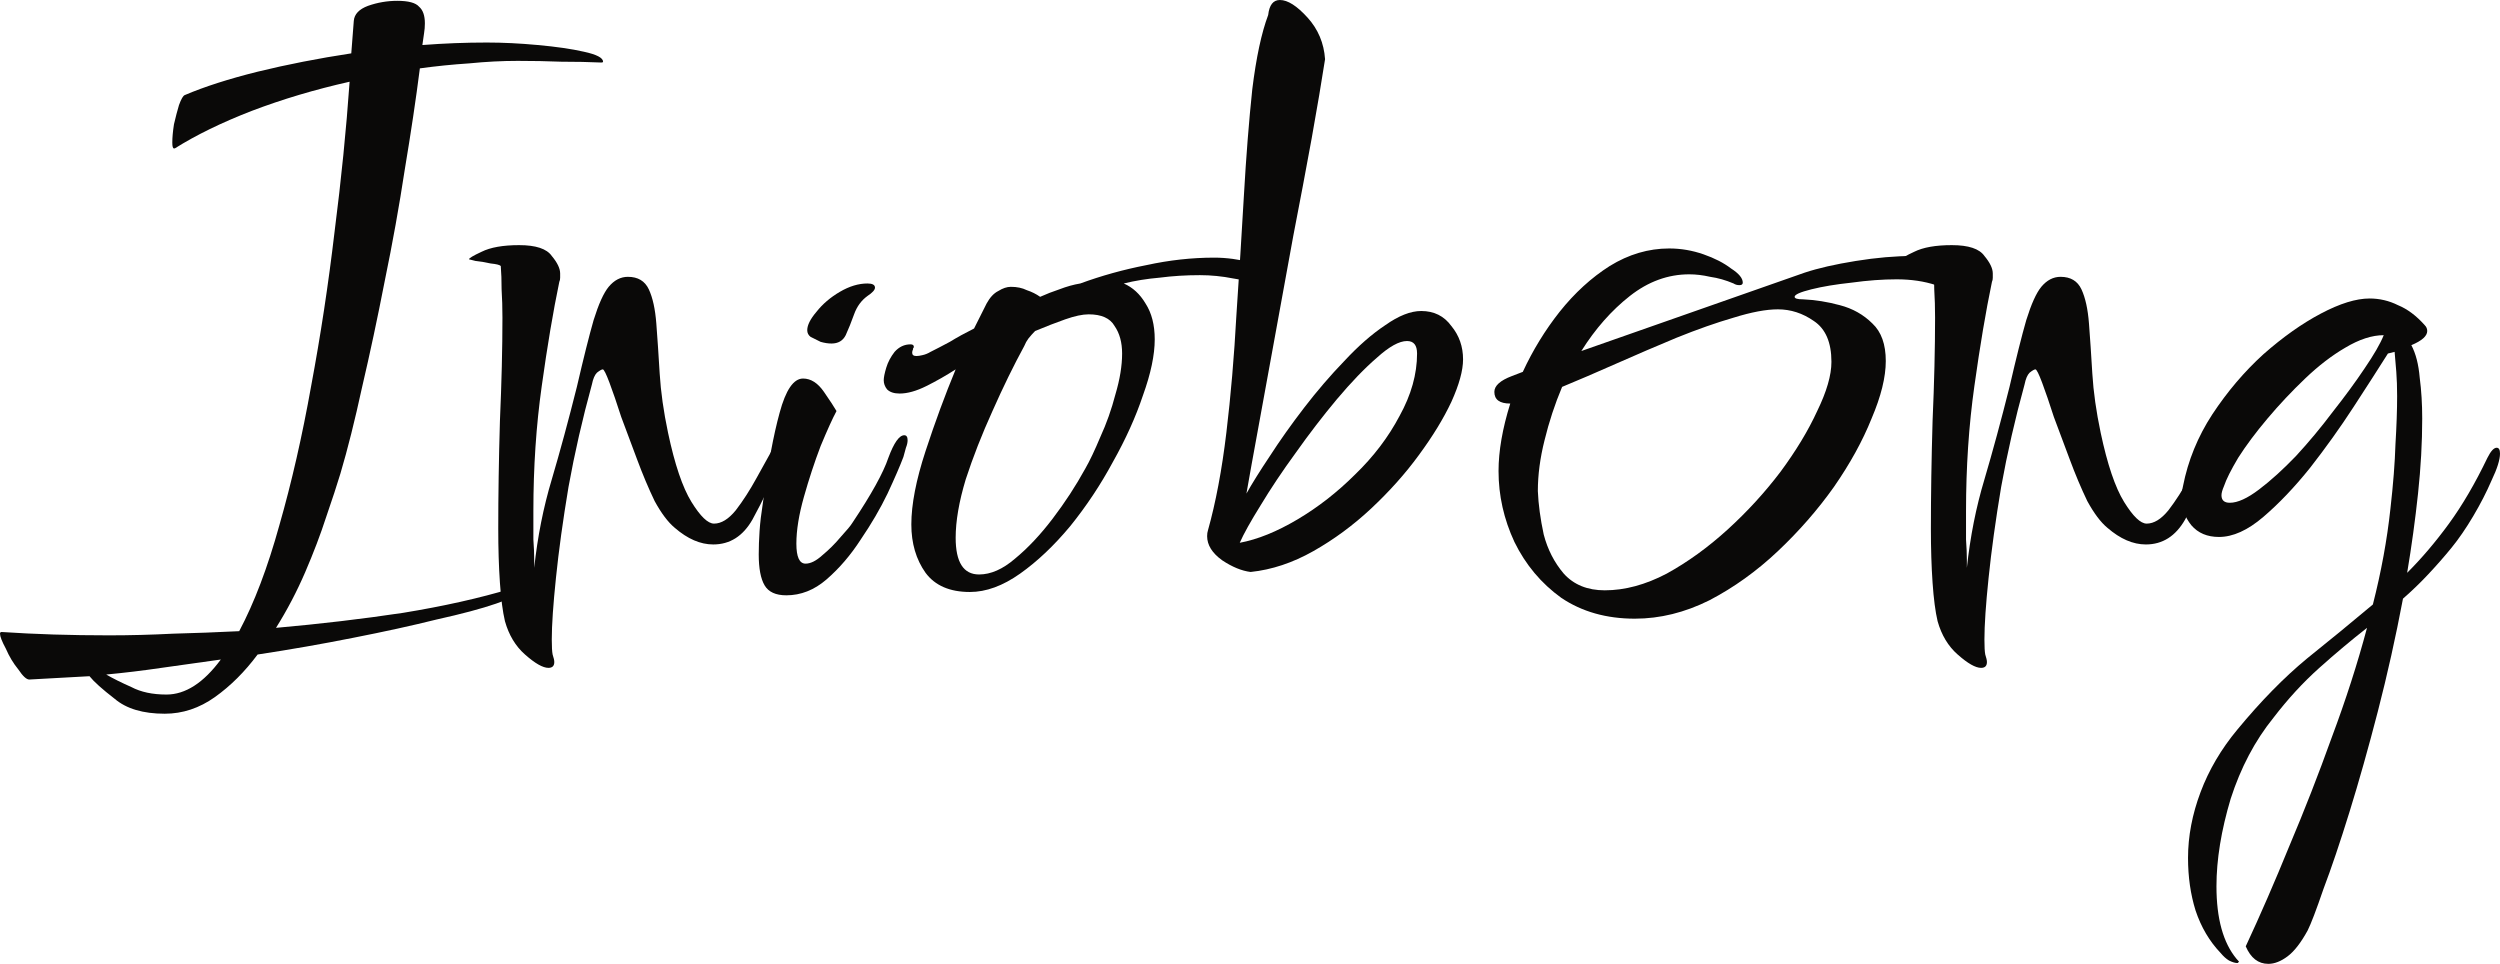
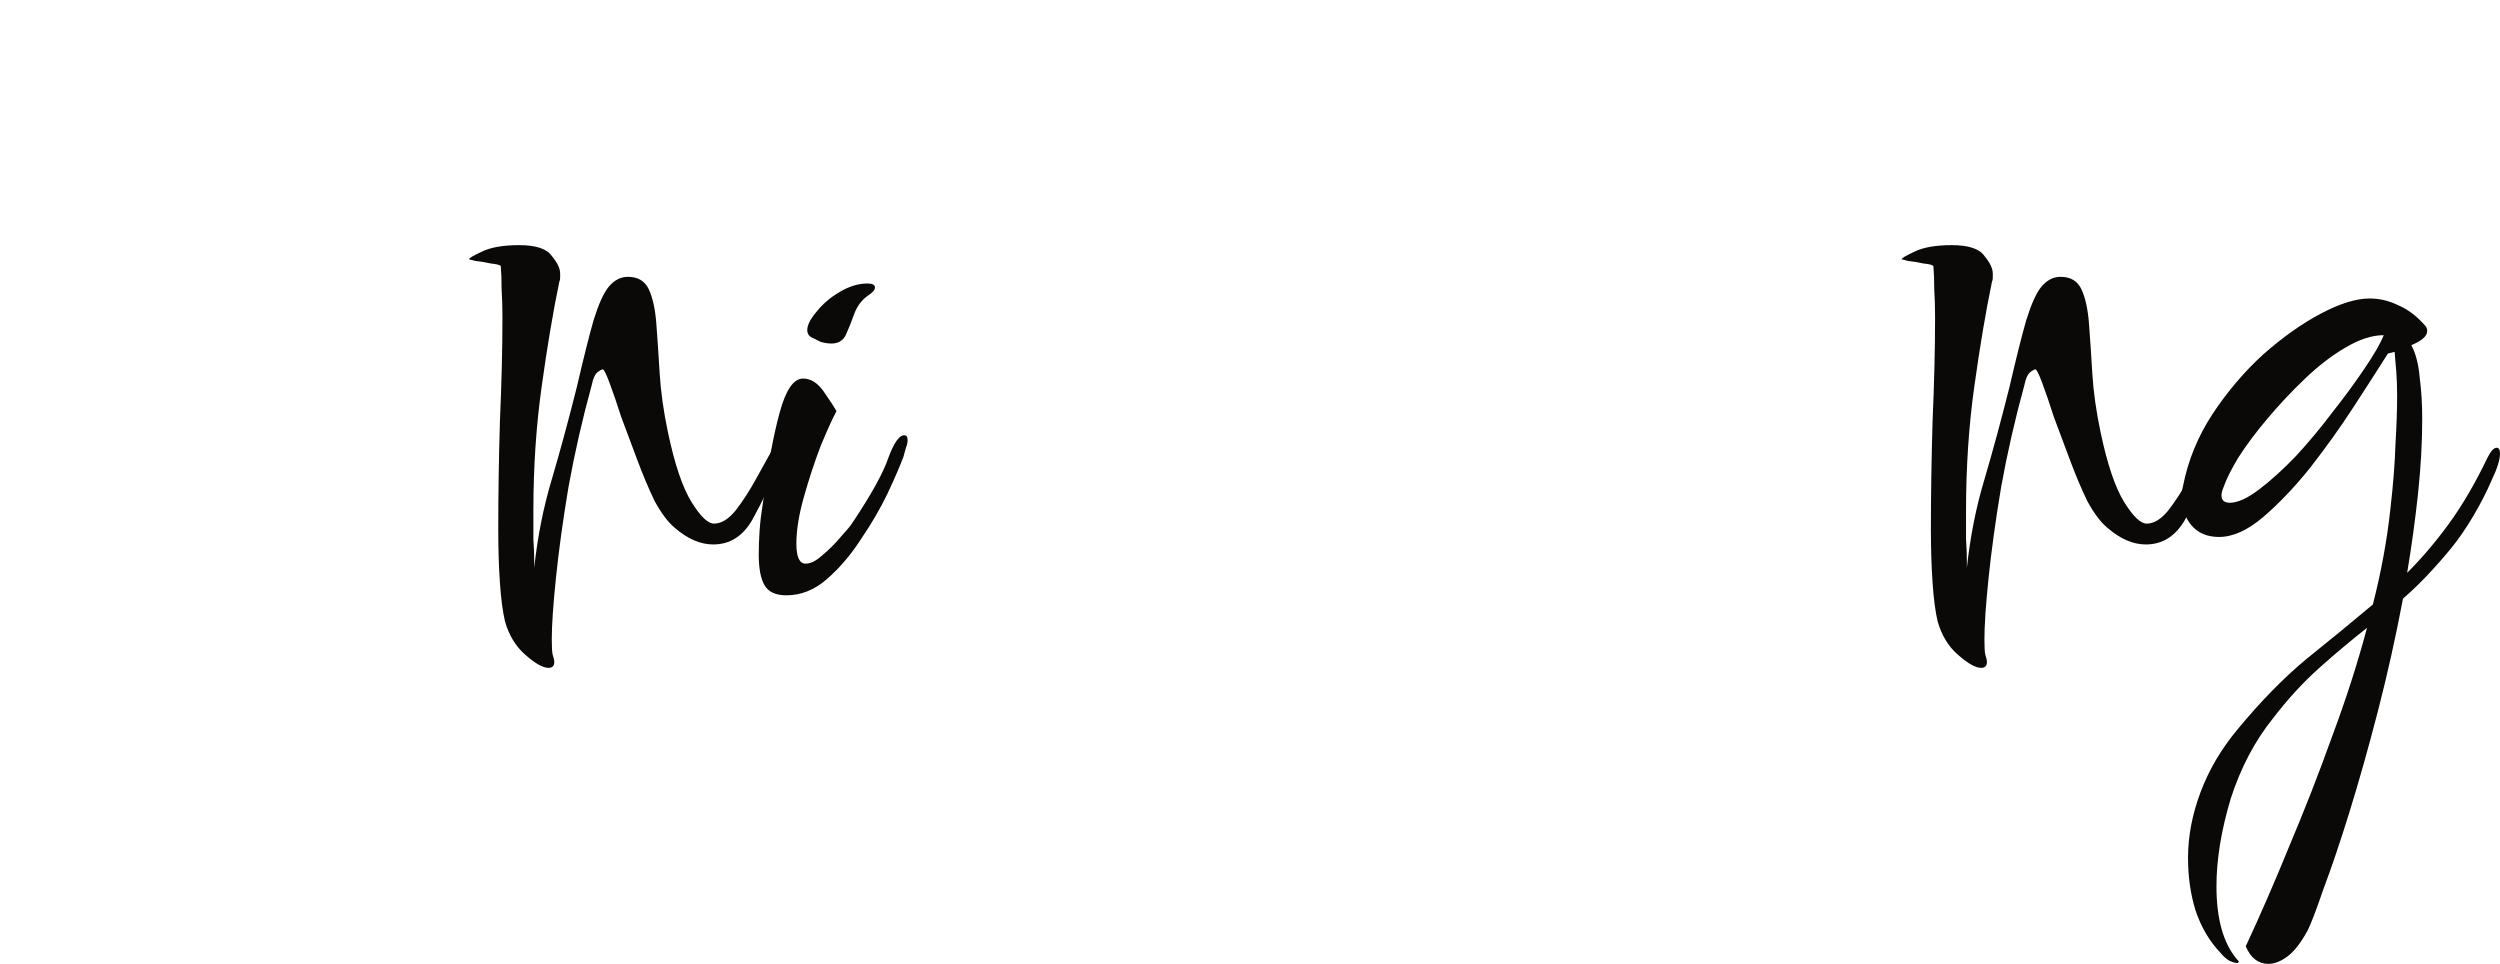
<svg xmlns="http://www.w3.org/2000/svg" width="166" height="64" viewBox="0 0 166 64" fill="none">
-   <path d="M10.941 47.391C9.497 47.391 8.386 47.059 7.608 46.395C6.794 45.767 6.239 45.269 5.942 44.9L1.944 45.121C1.759 45.121 1.518 44.9 1.222 44.457C0.889 44.051 0.611 43.589 0.389 43.073C0.13 42.593 0 42.261 0 42.076C0 42.002 0.037 41.965 0.111 41.965C1.222 42.039 2.37 42.095 3.554 42.132C4.739 42.168 5.961 42.187 7.22 42.187C8.627 42.187 10.052 42.15 11.496 42.076C12.94 42.039 14.402 41.984 15.883 41.91C16.883 40.028 17.772 37.684 18.549 34.879C19.364 32.037 20.067 28.955 20.66 25.633C21.289 22.274 21.807 18.86 22.215 15.391C22.659 11.922 22.992 8.6 23.214 5.426C20.919 5.942 18.753 6.588 16.716 7.363C14.717 8.138 13.014 8.969 11.607 9.855H11.552C11.477 9.855 11.441 9.725 11.441 9.467C11.441 9.135 11.477 8.729 11.552 8.249C11.663 7.769 11.774 7.345 11.885 6.976C12.033 6.57 12.162 6.348 12.274 6.311C13.569 5.758 15.18 5.241 17.105 4.761C19.067 4.281 21.141 3.875 23.325 3.543L23.492 1.384C23.529 0.941 23.844 0.609 24.436 0.388C25.065 0.166 25.713 0.055 26.38 0.055C27.12 0.055 27.602 0.185 27.824 0.443C28.083 0.664 28.212 1.033 28.212 1.55C28.212 1.772 28.194 1.993 28.157 2.215C28.12 2.436 28.083 2.694 28.046 2.99C29.49 2.879 30.915 2.824 32.322 2.824C33.396 2.824 34.525 2.879 35.71 2.99C36.932 3.1 37.95 3.248 38.764 3.433C39.616 3.617 40.042 3.839 40.042 4.097C40.042 4.134 40.005 4.152 39.931 4.152C39.116 4.115 38.227 4.097 37.265 4.097C36.339 4.06 35.377 4.042 34.377 4.042C33.34 4.042 32.267 4.097 31.156 4.208C30.045 4.281 28.953 4.392 27.879 4.54C27.62 6.57 27.287 8.803 26.88 11.239C26.509 13.675 26.065 16.148 25.547 18.657C25.065 21.13 24.566 23.474 24.047 25.689C23.566 27.903 23.085 29.822 22.603 31.446C22.381 32.184 22.066 33.144 21.659 34.325C21.289 35.469 20.826 36.687 20.271 37.979C19.715 39.271 19.067 40.508 18.327 41.689C21.252 41.43 24.066 41.098 26.768 40.692C29.471 40.249 31.859 39.714 33.933 39.087H34.099C34.284 39.087 34.377 39.123 34.377 39.197C34.377 39.456 33.896 39.751 32.933 40.083C31.97 40.415 30.656 40.766 28.99 41.135C27.361 41.541 25.51 41.947 23.436 42.353C21.4 42.759 19.29 43.128 17.105 43.46C16.254 44.604 15.309 45.546 14.273 46.284C13.236 47.022 12.125 47.391 10.941 47.391ZM11.052 46.118C12.31 46.118 13.514 45.343 14.662 43.792C13.329 43.977 12.014 44.161 10.719 44.346C9.46 44.531 8.238 44.678 7.053 44.789C7.497 45.047 8.053 45.324 8.719 45.619C9.349 45.952 10.126 46.118 11.052 46.118Z" fill="#0A0908" />
  <path d="M36.416 44.346C36.046 44.346 35.528 44.051 34.861 43.46C34.232 42.907 33.787 42.168 33.528 41.246C33.38 40.618 33.269 39.769 33.195 38.699C33.121 37.629 33.084 36.429 33.084 35.1C33.084 32.886 33.121 30.505 33.195 27.959C33.306 25.412 33.362 23.123 33.362 21.093C33.362 20.429 33.343 19.802 33.306 19.211C33.306 18.62 33.288 18.104 33.251 17.661C33.176 17.587 32.954 17.532 32.584 17.495C32.251 17.421 31.918 17.366 31.584 17.329C31.288 17.255 31.14 17.218 31.14 17.218C31.14 17.144 31.418 16.978 31.973 16.72C32.566 16.424 33.399 16.277 34.472 16.277C35.583 16.277 36.305 16.517 36.638 16.997C37.008 17.439 37.194 17.827 37.194 18.159C37.194 18.233 37.194 18.325 37.194 18.436C37.194 18.547 37.175 18.639 37.138 18.713C36.731 20.669 36.342 22.976 35.972 25.633C35.602 28.254 35.416 31.022 35.416 33.938C35.416 34.639 35.416 35.266 35.416 35.82C35.453 36.337 35.472 36.798 35.472 37.204V37.702C35.694 35.636 36.083 33.679 36.638 31.834C37.194 29.952 37.749 27.903 38.304 25.689C38.749 23.769 39.119 22.293 39.415 21.259C39.748 20.189 40.081 19.451 40.415 19.045C40.785 18.602 41.211 18.381 41.692 18.381C42.358 18.381 42.821 18.657 43.081 19.211C43.34 19.765 43.506 20.521 43.58 21.481C43.654 22.441 43.728 23.548 43.803 24.803C43.877 26.021 44.062 27.331 44.358 28.734C44.802 30.837 45.321 32.369 45.913 33.329C46.505 34.288 47.005 34.768 47.412 34.768C47.894 34.768 48.375 34.473 48.856 33.882C49.338 33.255 49.8 32.535 50.245 31.723C50.689 30.911 51.078 30.21 51.411 29.619C51.781 28.992 52.077 28.678 52.3 28.678C52.411 28.678 52.466 28.77 52.466 28.955C52.466 29.103 52.411 29.343 52.3 29.675C51.374 31.742 50.596 33.347 49.967 34.491C49.338 35.599 48.468 36.152 47.357 36.152C46.505 36.152 45.654 35.783 44.802 35.045C44.358 34.676 43.914 34.085 43.469 33.273C43.062 32.425 42.673 31.502 42.303 30.505C41.933 29.509 41.581 28.567 41.248 27.682C40.952 26.759 40.692 26.002 40.47 25.412C40.248 24.821 40.1 24.526 40.026 24.526C39.952 24.526 39.822 24.6 39.637 24.747C39.489 24.895 39.378 25.153 39.304 25.523C38.675 27.811 38.156 30.081 37.749 32.332C37.379 34.547 37.101 36.558 36.916 38.367C36.731 40.138 36.638 41.504 36.638 42.464C36.638 42.944 36.657 43.276 36.694 43.46C36.768 43.682 36.805 43.848 36.805 43.959C36.805 44.217 36.675 44.346 36.416 44.346Z" fill="#0A0908" />
  <path d="M55.211 22.81C54.989 22.81 54.748 22.773 54.489 22.699C54.267 22.588 54.045 22.477 53.823 22.367C53.675 22.256 53.601 22.108 53.601 21.924C53.601 21.592 53.804 21.186 54.212 20.706C54.619 20.189 55.137 19.746 55.767 19.377C56.396 19.008 57.007 18.823 57.599 18.823C57.932 18.823 58.099 18.916 58.099 19.1C58.099 19.248 57.932 19.433 57.599 19.654C57.192 19.949 56.896 20.355 56.711 20.872C56.526 21.389 56.34 21.85 56.155 22.256C55.97 22.625 55.656 22.81 55.211 22.81ZM52.212 39.529C51.509 39.529 51.028 39.308 50.768 38.865C50.509 38.422 50.38 37.739 50.38 36.817C50.38 36.337 50.398 35.82 50.435 35.266C50.472 34.713 50.546 34.085 50.657 33.384C50.99 30.874 51.361 28.881 51.768 27.405C52.175 25.892 52.694 25.135 53.323 25.135C53.841 25.135 54.304 25.43 54.711 26.021C55.119 26.611 55.396 27.036 55.544 27.294C55.285 27.774 54.934 28.549 54.489 29.619C54.082 30.69 53.712 31.816 53.379 32.996C53.045 34.178 52.879 35.211 52.879 36.097C52.879 36.983 53.082 37.426 53.49 37.426C53.823 37.426 54.193 37.241 54.6 36.872C55.045 36.503 55.452 36.097 55.822 35.654C56.229 35.211 56.489 34.897 56.6 34.713C57.858 32.831 58.654 31.391 58.988 30.395C59.358 29.398 59.71 28.9 60.043 28.9C60.191 28.9 60.265 29.01 60.265 29.232C60.265 29.38 60.228 29.546 60.154 29.73C60.117 29.878 60.061 30.081 59.987 30.339C59.765 30.93 59.413 31.742 58.932 32.775C58.451 33.772 57.858 34.787 57.155 35.82C56.489 36.853 55.73 37.739 54.878 38.477C54.063 39.179 53.175 39.529 52.212 39.529Z" fill="#0A0908" />
-   <path d="M64.4 39.308C63.068 39.308 62.086 38.883 61.457 38.035C60.828 37.149 60.513 36.078 60.513 34.824C60.513 33.495 60.828 31.871 61.457 29.952C62.086 28.032 62.753 26.224 63.456 24.526C62.827 24.932 62.179 25.301 61.513 25.633C60.846 25.965 60.254 26.131 59.735 26.131C59.365 26.131 59.087 26.039 58.902 25.855C58.754 25.67 58.68 25.467 58.68 25.246C58.68 25.061 58.736 24.784 58.847 24.415C58.958 24.046 59.143 23.695 59.402 23.363C59.698 23.031 60.05 22.865 60.457 22.865C60.605 22.865 60.679 22.92 60.679 23.031C60.679 23.068 60.661 23.105 60.624 23.142C60.624 23.142 60.624 23.16 60.624 23.197C60.587 23.271 60.568 23.345 60.568 23.419C60.568 23.566 60.661 23.64 60.846 23.64C60.957 23.64 61.087 23.622 61.235 23.585C61.42 23.548 61.605 23.474 61.79 23.363C62.16 23.179 62.586 22.957 63.068 22.699C63.549 22.404 64.086 22.108 64.678 21.813L65.511 20.152C65.733 19.746 65.992 19.469 66.289 19.322C66.585 19.137 66.862 19.045 67.122 19.045C67.529 19.045 67.881 19.119 68.177 19.266C68.51 19.377 68.806 19.525 69.065 19.709C69.473 19.525 69.898 19.359 70.343 19.211C70.824 19.026 71.287 18.897 71.731 18.823C73.138 18.307 74.6 17.901 76.118 17.605C77.636 17.273 79.136 17.107 80.617 17.107C81.431 17.107 82.264 17.218 83.116 17.439C83.968 17.661 84.393 18.012 84.393 18.491C84.393 18.639 84.245 18.713 83.949 18.713C83.357 18.713 82.672 18.639 81.894 18.491C81.154 18.344 80.413 18.27 79.673 18.27C78.747 18.27 77.859 18.325 77.007 18.436C76.156 18.51 75.359 18.639 74.619 18.823C75.211 19.082 75.693 19.525 76.063 20.152C76.47 20.78 76.674 21.573 76.674 22.533C76.674 23.566 76.415 24.803 75.896 26.242C75.415 27.682 74.749 29.158 73.897 30.671C73.082 32.184 72.138 33.605 71.065 34.934C69.991 36.226 68.88 37.278 67.733 38.09C66.585 38.902 65.474 39.308 64.4 39.308ZM65.011 38.145C65.789 38.145 66.585 37.795 67.399 37.093C68.251 36.392 69.084 35.506 69.898 34.436C70.713 33.366 71.435 32.258 72.064 31.114C72.361 30.598 72.694 29.896 73.064 29.01C73.471 28.125 73.805 27.183 74.064 26.187C74.36 25.19 74.508 24.286 74.508 23.474C74.508 22.736 74.341 22.127 74.008 21.647C73.712 21.13 73.138 20.872 72.287 20.872C71.879 20.872 71.361 20.983 70.731 21.204C70.102 21.426 69.436 21.684 68.732 21.979C68.584 22.127 68.436 22.293 68.288 22.477C68.177 22.625 68.084 22.791 68.01 22.976C67.307 24.268 66.603 25.707 65.9 27.294C65.196 28.844 64.604 30.358 64.123 31.834C63.678 33.31 63.456 34.602 63.456 35.709C63.456 37.333 63.975 38.145 65.011 38.145Z" fill="#0A0908" />
-   <path d="M83.041 37.979C82.449 37.905 81.819 37.647 81.153 37.204C80.486 36.724 80.153 36.189 80.153 35.599C80.153 35.451 80.172 35.322 80.209 35.211C80.727 33.366 81.134 31.206 81.43 28.734C81.727 26.261 81.949 23.659 82.097 20.927C82.282 18.196 82.449 15.539 82.597 12.955C82.745 10.371 82.93 8.028 83.152 5.924C83.411 3.82 83.763 2.178 84.207 0.997C84.281 0.332 84.54 0 84.985 0C85.503 0 86.114 0.388 86.817 1.163C87.521 1.938 87.91 2.86 87.984 3.931C87.762 5.37 87.465 7.123 87.095 9.19C86.725 11.22 86.318 13.38 85.873 15.668C85.466 17.919 85.059 20.152 84.652 22.367C84.244 24.581 83.874 26.611 83.541 28.457C83.208 30.265 82.948 31.705 82.763 32.775C83.134 32.111 83.652 31.28 84.318 30.284C84.985 29.25 85.744 28.18 86.595 27.073C87.447 25.965 88.335 24.932 89.261 23.972C90.187 22.976 91.094 22.182 91.982 21.592C92.871 20.964 93.667 20.651 94.37 20.651C95.222 20.651 95.888 20.983 96.37 21.647C96.888 22.274 97.147 23.013 97.147 23.862C97.147 24.6 96.888 25.541 96.37 26.685C95.851 27.792 95.129 28.974 94.204 30.228C93.315 31.446 92.26 32.627 91.038 33.772C89.853 34.879 88.576 35.82 87.206 36.595C85.836 37.37 84.448 37.832 83.041 37.979ZM82.319 36.041C83.504 35.82 84.781 35.303 86.151 34.491C87.521 33.679 88.798 32.683 89.983 31.502C91.205 30.321 92.186 29.029 92.927 27.626C93.704 26.224 94.093 24.84 94.093 23.474C94.093 22.92 93.871 22.644 93.426 22.644C92.908 22.644 92.242 23.013 91.427 23.751C90.612 24.452 89.724 25.375 88.761 26.519C87.836 27.626 86.928 28.807 86.04 30.062C85.151 31.28 84.374 32.443 83.707 33.55C83.041 34.62 82.578 35.451 82.319 36.041Z" fill="#0A0908" />
-   <path d="M108.556 41.08C106.667 41.08 105.038 40.618 103.668 39.696C102.336 38.736 101.299 37.499 100.558 35.986C99.855 34.473 99.503 32.904 99.503 31.28C99.503 29.952 99.762 28.457 100.281 26.796C99.577 26.796 99.225 26.538 99.225 26.021C99.225 25.615 99.614 25.264 100.392 24.969L101.114 24.692C101.78 23.253 102.595 21.924 103.557 20.706C104.557 19.451 105.668 18.436 106.889 17.661C108.148 16.886 109.463 16.498 110.833 16.498C111.61 16.498 112.369 16.628 113.11 16.886C113.85 17.144 114.461 17.458 114.942 17.827C115.461 18.159 115.72 18.473 115.72 18.768C115.72 18.879 115.646 18.934 115.498 18.934C115.35 18.934 115.22 18.897 115.109 18.823C114.591 18.602 114.072 18.454 113.554 18.381C113.073 18.27 112.61 18.215 112.165 18.215C110.759 18.215 109.444 18.694 108.222 19.654C107.001 20.614 105.927 21.832 105.001 23.308L119.829 18.104C120.718 17.808 121.847 17.55 123.217 17.329C124.587 17.107 125.864 16.997 127.049 16.997C128.456 16.997 129.493 17.181 130.159 17.55C130.863 17.919 131.214 18.307 131.214 18.713C131.214 19.082 130.918 19.266 130.326 19.266C129.956 19.266 129.363 19.156 128.549 18.934C127.771 18.676 126.901 18.547 125.938 18.547C125.013 18.547 124.013 18.62 122.939 18.768C121.903 18.879 121.014 19.026 120.274 19.211C119.533 19.396 119.163 19.562 119.163 19.709C119.163 19.82 119.348 19.875 119.718 19.875C120.533 19.912 121.347 20.041 122.162 20.263C123.014 20.484 123.735 20.89 124.328 21.481C124.92 22.035 125.216 22.865 125.216 23.972C125.216 25.043 124.902 26.316 124.272 27.792C123.68 29.269 122.847 30.782 121.773 32.332C120.699 33.845 119.459 35.266 118.052 36.595C116.645 37.924 115.127 39.013 113.498 39.862C111.869 40.674 110.222 41.08 108.556 41.08ZM106.556 39.197C107.889 39.197 109.259 38.828 110.666 38.09C112.073 37.315 113.424 36.337 114.72 35.156C116.016 33.975 117.182 32.701 118.219 31.336C119.256 29.933 120.07 28.586 120.662 27.294C121.292 26.002 121.607 24.913 121.607 24.028C121.607 22.736 121.218 21.832 120.44 21.315C119.7 20.798 118.904 20.54 118.052 20.54C117.275 20.54 116.294 20.724 115.109 21.093C113.961 21.426 112.702 21.869 111.332 22.422C110 22.976 108.667 23.548 107.334 24.138C106.001 24.729 104.798 25.246 103.724 25.689C103.243 26.833 102.854 28.014 102.558 29.232C102.261 30.413 102.113 31.539 102.113 32.609C102.15 33.495 102.28 34.454 102.502 35.488C102.761 36.484 103.206 37.352 103.835 38.09C104.501 38.828 105.409 39.197 106.556 39.197Z" fill="#0A0908" />
  <path d="M131.544 44.346C131.173 44.346 130.655 44.051 129.989 43.46C129.359 42.907 128.915 42.168 128.656 41.246C128.508 40.618 128.397 39.769 128.323 38.699C128.249 37.629 128.211 36.429 128.211 35.1C128.211 32.886 128.249 30.505 128.323 27.959C128.434 25.412 128.489 23.123 128.489 21.093C128.489 20.429 128.471 19.802 128.434 19.211C128.434 18.62 128.415 18.104 128.378 17.661C128.304 17.587 128.082 17.532 127.712 17.495C127.378 17.421 127.045 17.366 126.712 17.329C126.416 17.255 126.268 17.218 126.268 17.218C126.268 17.144 126.545 16.978 127.101 16.72C127.693 16.424 128.526 16.277 129.6 16.277C130.711 16.277 131.433 16.517 131.766 16.997C132.136 17.439 132.321 17.827 132.321 18.159C132.321 18.233 132.321 18.325 132.321 18.436C132.321 18.547 132.303 18.639 132.266 18.713C131.858 20.669 131.47 22.976 131.099 25.633C130.729 28.254 130.544 31.022 130.544 33.938C130.544 34.639 130.544 35.266 130.544 35.82C130.581 36.337 130.6 36.798 130.6 37.204V37.702C130.822 35.636 131.21 33.679 131.766 31.834C132.321 29.952 132.877 27.903 133.432 25.689C133.876 23.769 134.246 22.293 134.543 21.259C134.876 20.189 135.209 19.451 135.542 19.045C135.913 18.602 136.338 18.381 136.82 18.381C137.486 18.381 137.949 18.657 138.208 19.211C138.467 19.765 138.634 20.521 138.708 21.481C138.782 22.441 138.856 23.548 138.93 24.803C139.004 26.021 139.189 27.331 139.485 28.734C139.93 30.837 140.448 32.369 141.04 33.329C141.633 34.288 142.133 34.768 142.54 34.768C143.021 34.768 143.502 34.473 143.984 33.882C144.465 33.255 144.928 32.535 145.372 31.723C145.816 30.911 146.205 30.21 146.538 29.619C146.909 28.992 147.205 28.678 147.427 28.678C147.538 28.678 147.594 28.77 147.594 28.955C147.594 29.103 147.538 29.343 147.427 29.675C146.501 31.742 145.724 33.347 145.095 34.491C144.465 35.599 143.595 36.152 142.484 36.152C141.633 36.152 140.781 35.783 139.93 35.045C139.485 34.676 139.041 34.085 138.597 33.273C138.189 32.425 137.801 31.502 137.431 30.505C137.06 29.509 136.709 28.567 136.375 27.682C136.079 26.759 135.82 26.002 135.598 25.412C135.376 24.821 135.228 24.526 135.154 24.526C135.079 24.526 134.95 24.6 134.765 24.747C134.617 24.895 134.506 25.153 134.432 25.523C133.802 27.811 133.284 30.081 132.877 32.332C132.506 34.547 132.229 36.558 132.043 38.367C131.858 40.138 131.766 41.504 131.766 42.464C131.766 42.944 131.784 43.276 131.821 43.46C131.895 43.682 131.932 43.848 131.932 43.959C131.932 44.217 131.803 44.346 131.544 44.346Z" fill="#0A0908" />
  <path d="M150.616 64C149.95 64 149.45 63.612 149.117 62.837C150.08 60.77 151.042 58.556 152.005 56.194C153.005 53.832 153.949 51.414 154.837 48.941C155.763 46.468 156.54 44.051 157.17 41.689C156.133 42.501 155.078 43.386 154.004 44.346C152.93 45.306 151.912 46.413 150.95 47.668C149.728 49.181 148.784 50.971 148.117 53.038C147.488 55.142 147.173 57.08 147.173 58.851C147.173 60.992 147.617 62.597 148.506 63.668C148.617 63.779 148.673 63.852 148.673 63.889C148.673 63.889 148.654 63.889 148.617 63.889C148.617 63.926 148.599 63.945 148.562 63.945C148.414 63.945 148.228 63.889 148.006 63.779C147.821 63.668 147.636 63.502 147.451 63.28C146.71 62.505 146.155 61.564 145.785 60.457C145.452 59.386 145.285 58.224 145.285 56.969C145.285 55.529 145.563 54.072 146.118 52.595C146.673 51.119 147.488 49.735 148.562 48.443C150.117 46.561 151.653 44.992 153.171 43.737C154.689 42.519 156.152 41.319 157.559 40.138C158.114 37.961 158.503 35.839 158.725 33.772C158.91 32.148 159.021 30.727 159.058 29.509C159.132 28.291 159.169 27.22 159.169 26.298C159.169 25.707 159.151 25.172 159.114 24.692C159.076 24.212 159.039 23.769 159.002 23.363L158.558 23.474C157.929 24.471 157.17 25.652 156.281 27.017C155.393 28.383 154.43 29.73 153.393 31.059C152.357 32.351 151.32 33.439 150.283 34.325C149.247 35.211 148.265 35.654 147.34 35.654C146.562 35.654 145.951 35.396 145.507 34.879C145.063 34.325 144.841 33.698 144.841 32.996C144.841 32.812 144.878 32.572 144.952 32.277C145.285 30.579 145.933 28.992 146.896 27.516C147.895 26.002 149.024 24.674 150.283 23.529C151.579 22.385 152.856 21.481 154.115 20.817C155.374 20.152 156.448 19.82 157.336 19.82C158.003 19.82 158.632 19.968 159.225 20.263C159.854 20.521 160.446 20.964 161.002 21.592C161.113 21.702 161.168 21.832 161.168 21.979C161.168 22.311 160.817 22.625 160.113 22.92C160.409 23.474 160.594 24.194 160.669 25.08C160.78 25.928 160.835 26.833 160.835 27.792C160.835 29.38 160.743 31.04 160.557 32.775C160.372 34.51 160.132 36.263 159.835 38.035C160.798 37.075 161.724 35.986 162.612 34.768C163.501 33.55 164.352 32.092 165.167 30.395C165.389 29.952 165.593 29.73 165.778 29.73C165.926 29.73 166 29.859 166 30.118C166 30.524 165.815 31.114 165.445 31.889C165.111 32.664 164.704 33.458 164.223 34.27C163.742 35.082 163.26 35.783 162.779 36.374C162.298 36.964 161.779 37.555 161.224 38.145C160.706 38.699 160.15 39.234 159.558 39.751C159.076 42.298 158.521 44.789 157.892 47.225C157.262 49.661 156.633 51.894 156.003 53.924C155.374 55.954 154.8 57.652 154.282 59.017C153.801 60.42 153.449 61.343 153.227 61.785C152.782 62.597 152.338 63.17 151.894 63.502C151.449 63.834 151.024 64 150.616 64ZM148.062 33.384C148.58 33.384 149.228 33.089 150.006 32.498C150.783 31.908 151.598 31.169 152.449 30.284C153.301 29.361 154.115 28.383 154.893 27.349C155.707 26.316 156.411 25.356 157.003 24.471C157.633 23.548 158.058 22.81 158.28 22.256C157.503 22.256 156.651 22.533 155.726 23.087C154.837 23.603 153.949 24.286 153.06 25.135C152.171 25.984 151.338 26.87 150.561 27.792C149.783 28.715 149.135 29.582 148.617 30.395C148.136 31.206 147.821 31.834 147.673 32.277C147.562 32.535 147.506 32.738 147.506 32.886C147.506 33.218 147.692 33.384 148.062 33.384Z" fill="#0A0908" />
</svg>